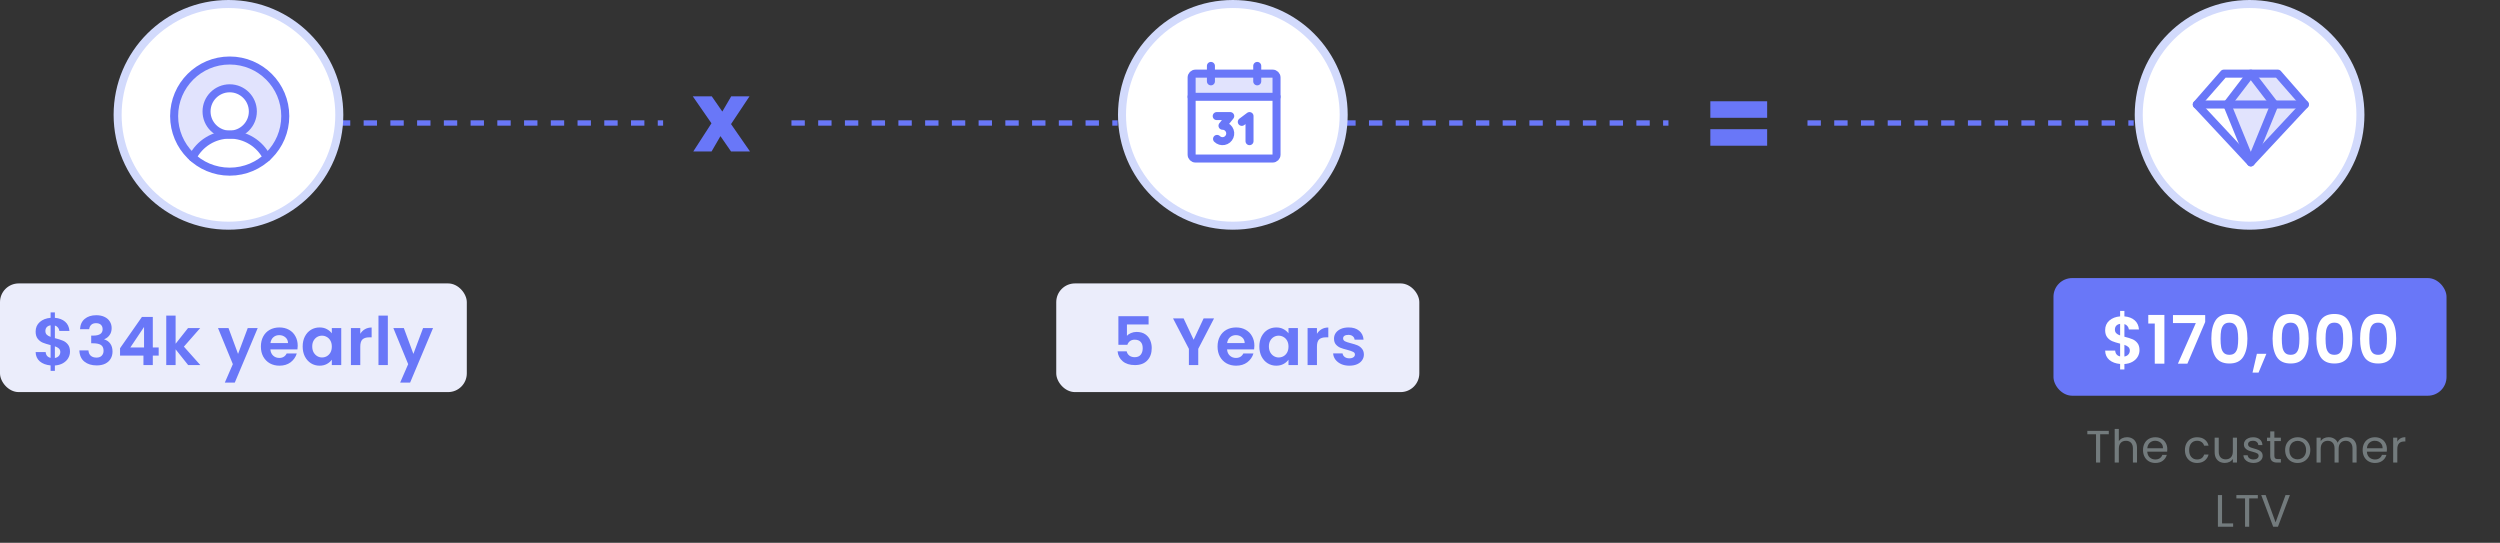
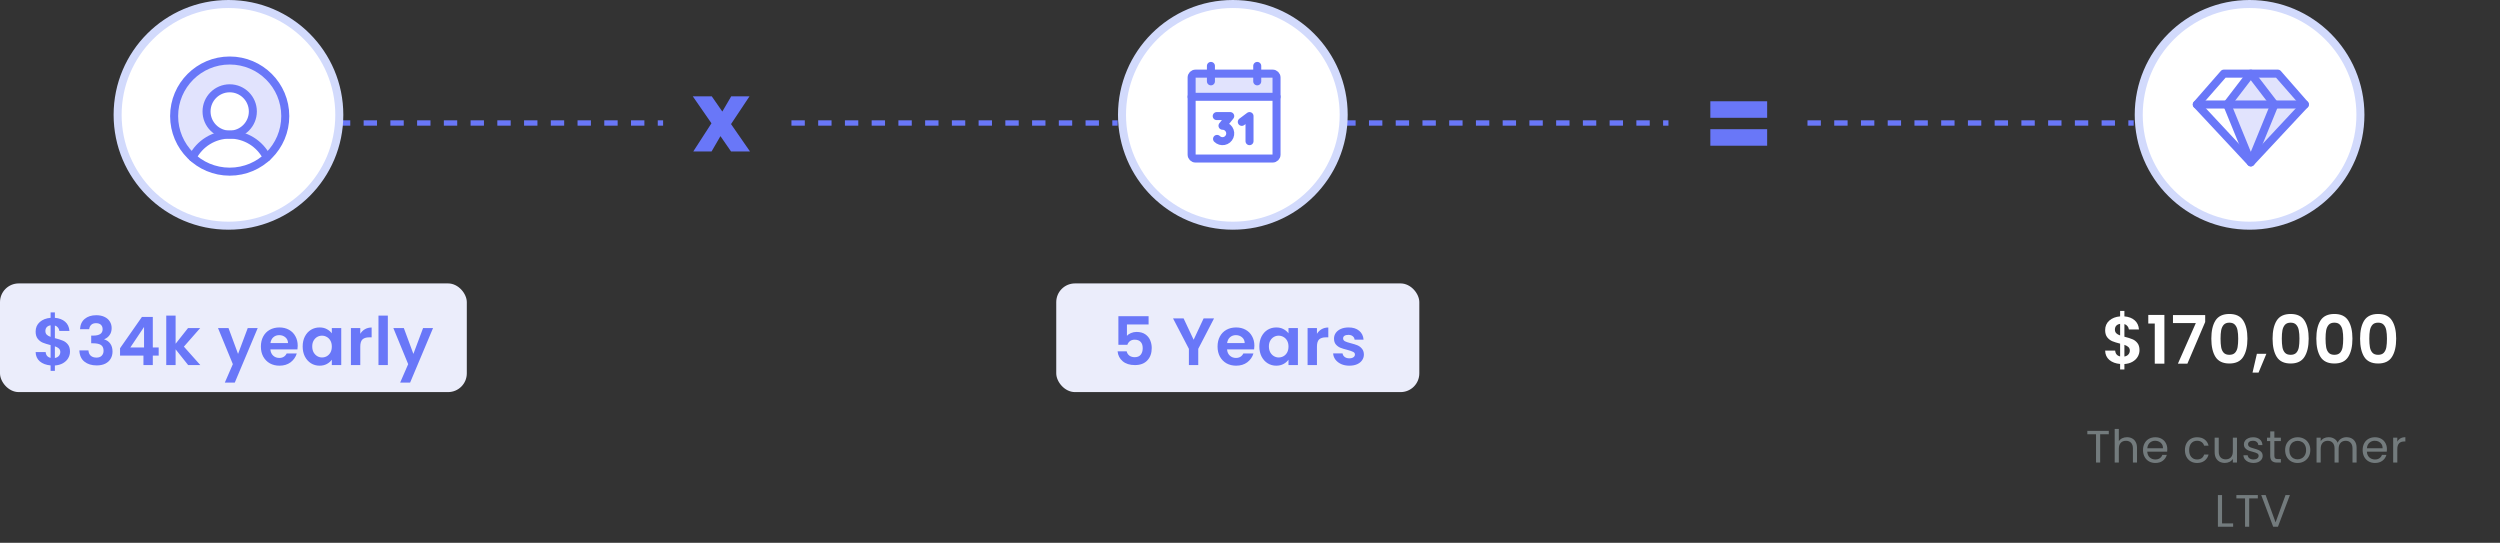
<svg xmlns="http://www.w3.org/2000/svg" width="935" height="203" viewBox="0 0 935 203" fill="none">
  <rect x="0" y="0" width="935" height="203" fill="#333333" stroke="none" />
  <path d="M273.404 56.644L269.45 50.917L266.125 56.644H259.289L266.088 46.114L259.104 36.026H266.199L270.152 41.717L273.478 36.026H280.314L273.404 46.409L280.498 56.644H273.404Z" fill="#6977F8" />
  <path d="M126 46L248 46" stroke="#6977F8" stroke-width="2" stroke-dasharray="5 5" />
  <path d="M296 46L418 46" stroke="#6977F8" stroke-width="2" stroke-dasharray="5 5" />
  <path d="M502 46L624 46" stroke="#6977F8" stroke-width="2" stroke-dasharray="5 5" />
  <path d="M676 46L798 46" stroke="#6977F8" stroke-width="2" stroke-dasharray="5 5" />
  <rect x="395.037" y="106" width="135.789" height="40.645" rx="7" fill="#EBEDFB" />
  <path d="M429.575 121.341H421.475V125.616C421.825 125.183 422.325 124.833 422.975 124.566C423.625 124.283 424.317 124.141 425.05 124.141C426.383 124.141 427.475 124.433 428.325 125.016C429.175 125.599 429.792 126.349 430.175 127.266C430.558 128.166 430.75 129.133 430.75 130.166C430.75 132.083 430.2 133.624 429.1 134.791C428.017 135.958 426.467 136.541 424.45 136.541C422.55 136.541 421.033 136.066 419.9 135.116C418.767 134.166 418.125 132.924 417.975 131.391H421.375C421.525 132.058 421.858 132.591 422.375 132.991C422.908 133.391 423.583 133.591 424.4 133.591C425.383 133.591 426.125 133.283 426.625 132.666C427.125 132.049 427.375 131.233 427.375 130.216C427.375 129.183 427.117 128.399 426.6 127.866C426.1 127.316 425.358 127.041 424.375 127.041C423.675 127.041 423.092 127.216 422.625 127.566C422.158 127.916 421.825 128.383 421.625 128.966H418.275V118.266H429.575V121.341ZM454.046 119.091L448.146 130.466V136.541H444.646V130.466L438.721 119.091H442.671L446.421 127.066L450.146 119.091H454.046ZM469.139 129.316C469.139 129.816 469.106 130.266 469.039 130.666H458.914C458.998 131.666 459.348 132.449 459.964 133.016C460.581 133.583 461.339 133.866 462.239 133.866C463.539 133.866 464.464 133.308 465.014 132.191H468.789C468.389 133.524 467.623 134.624 466.489 135.491C465.356 136.341 463.964 136.766 462.314 136.766C460.981 136.766 459.781 136.474 458.714 135.891C457.664 135.291 456.839 134.449 456.239 133.366C455.656 132.283 455.364 131.033 455.364 129.616C455.364 128.183 455.656 126.924 456.239 125.841C456.823 124.758 457.639 123.924 458.689 123.341C459.739 122.758 460.948 122.466 462.314 122.466C463.631 122.466 464.806 122.749 465.839 123.316C466.889 123.883 467.698 124.691 468.264 125.741C468.848 126.774 469.139 127.966 469.139 129.316ZM465.514 128.316C465.498 127.416 465.173 126.699 464.539 126.166C463.906 125.616 463.131 125.341 462.214 125.341C461.348 125.341 460.614 125.608 460.014 126.141C459.431 126.658 459.073 127.383 458.939 128.316H465.514ZM470.994 129.566C470.994 128.166 471.269 126.924 471.819 125.841C472.386 124.758 473.144 123.924 474.094 123.341C475.061 122.758 476.136 122.466 477.319 122.466C478.352 122.466 479.252 122.674 480.019 123.091C480.802 123.508 481.427 124.033 481.894 124.666V122.691H485.419V136.541H481.894V134.516C481.444 135.166 480.819 135.708 480.019 136.141C479.236 136.558 478.327 136.766 477.294 136.766C476.127 136.766 475.061 136.466 474.094 135.866C473.144 135.266 472.386 134.424 471.819 133.341C471.269 132.241 470.994 130.983 470.994 129.566ZM481.894 129.616C481.894 128.766 481.727 128.041 481.394 127.441C481.061 126.824 480.611 126.358 480.044 126.041C479.477 125.708 478.869 125.541 478.219 125.541C477.569 125.541 476.969 125.699 476.419 126.016C475.869 126.333 475.419 126.799 475.069 127.416C474.736 128.016 474.569 128.733 474.569 129.566C474.569 130.399 474.736 131.133 475.069 131.766C475.419 132.383 475.869 132.858 476.419 133.191C476.986 133.524 477.586 133.691 478.219 133.691C478.869 133.691 479.477 133.533 480.044 133.216C480.611 132.883 481.061 132.416 481.394 131.816C481.727 131.199 481.894 130.466 481.894 129.616ZM492.538 124.841C492.988 124.108 493.571 123.533 494.288 123.116C495.021 122.699 495.854 122.491 496.788 122.491V126.166H495.863C494.763 126.166 493.929 126.424 493.363 126.941C492.813 127.458 492.538 128.358 492.538 129.641V136.541H489.038V122.691H492.538V124.841ZM504.645 136.766C503.512 136.766 502.495 136.566 501.595 136.166C500.695 135.749 499.978 135.191 499.445 134.491C498.928 133.791 498.645 133.016 498.595 132.166H502.12C502.187 132.699 502.445 133.141 502.895 133.491C503.362 133.841 503.937 134.016 504.62 134.016C505.287 134.016 505.803 133.883 506.17 133.616C506.553 133.349 506.745 133.008 506.745 132.591C506.745 132.141 506.512 131.808 506.045 131.591C505.595 131.358 504.87 131.108 503.87 130.841C502.837 130.591 501.987 130.333 501.32 130.066C500.67 129.799 500.103 129.391 499.62 128.841C499.153 128.291 498.92 127.549 498.92 126.616C498.92 125.849 499.137 125.149 499.57 124.516C500.02 123.883 500.653 123.383 501.47 123.016C502.303 122.649 503.278 122.466 504.395 122.466C506.045 122.466 507.362 122.883 508.345 123.716C509.328 124.533 509.87 125.641 509.97 127.041H506.62C506.57 126.491 506.337 126.058 505.92 125.741C505.52 125.408 504.978 125.241 504.295 125.241C503.662 125.241 503.17 125.358 502.82 125.591C502.487 125.824 502.32 126.149 502.32 126.566C502.32 127.033 502.553 127.391 503.02 127.641C503.487 127.874 504.212 128.116 505.195 128.366C506.195 128.616 507.02 128.874 507.67 129.141C508.32 129.408 508.878 129.824 509.345 130.391C509.828 130.941 510.078 131.674 510.095 132.591C510.095 133.391 509.87 134.108 509.42 134.741C508.987 135.374 508.353 135.874 507.52 136.241C506.703 136.591 505.745 136.766 504.645 136.766Z" fill="#6977F8" />
  <rect y="106" width="174.586" height="40.645" rx="7" fill="#EBEDFB" />
  <path d="M26.175 131.516C26.175 132.383 25.95 133.199 25.5 133.966C25.067 134.716 24.417 135.341 23.55 135.841C22.7 136.324 21.692 136.608 20.525 136.691V138.716H18.925V136.666C17.258 136.516 15.917 136.016 14.9 135.166C13.883 134.299 13.358 133.133 13.325 131.666H17.075C17.175 132.866 17.792 133.591 18.925 133.841V129.066C17.725 128.766 16.758 128.466 16.025 128.166C15.292 127.866 14.658 127.383 14.125 126.716C13.592 126.049 13.325 125.141 13.325 123.991C13.325 122.541 13.842 121.358 14.875 120.441C15.925 119.524 17.275 118.999 18.925 118.866V116.841H20.525V118.866C22.125 118.999 23.4 119.483 24.35 120.316C25.317 121.149 25.858 122.299 25.975 123.766H22.2C22.15 123.283 21.975 122.866 21.675 122.516C21.392 122.149 21.008 121.891 20.525 121.741V126.466C21.775 126.783 22.758 127.091 23.475 127.391C24.208 127.674 24.842 128.149 25.375 128.816C25.908 129.466 26.175 130.366 26.175 131.516ZM16.975 123.816C16.975 124.366 17.142 124.816 17.475 125.166C17.808 125.499 18.292 125.774 18.925 125.991V121.666C18.325 121.749 17.85 121.974 17.5 122.341C17.15 122.708 16.975 123.199 16.975 123.816ZM20.525 133.891C21.158 133.774 21.65 133.516 22 133.116C22.367 132.716 22.55 132.233 22.55 131.666C22.55 131.116 22.375 130.674 22.025 130.341C21.675 130.008 21.175 129.733 20.525 129.516V133.891ZM29.932 123.116C30.016 121.449 30.599 120.166 31.682 119.266C32.782 118.349 34.224 117.891 36.007 117.891C37.224 117.891 38.266 118.108 39.132 118.541C39.999 118.958 40.649 119.533 41.082 120.266C41.532 120.983 41.757 121.799 41.757 122.716C41.757 123.766 41.482 124.658 40.932 125.391C40.399 126.108 39.757 126.591 39.007 126.841V126.941C39.974 127.241 40.724 127.774 41.257 128.541C41.807 129.308 42.082 130.291 42.082 131.491C42.082 132.491 41.849 133.383 41.382 134.166C40.932 134.949 40.257 135.566 39.357 136.016C38.474 136.449 37.407 136.666 36.157 136.666C34.274 136.666 32.741 136.191 31.557 135.241C30.374 134.291 29.749 132.891 29.682 131.041H33.082C33.116 131.858 33.391 132.516 33.907 133.016C34.441 133.499 35.166 133.741 36.082 133.741C36.932 133.741 37.582 133.508 38.032 133.041C38.499 132.558 38.732 131.941 38.732 131.191C38.732 130.191 38.416 129.474 37.782 129.041C37.149 128.608 36.166 128.391 34.832 128.391H34.107V125.516H34.832C37.199 125.516 38.382 124.724 38.382 123.141C38.382 122.424 38.166 121.866 37.732 121.466C37.316 121.066 36.707 120.866 35.907 120.866C35.124 120.866 34.516 121.083 34.082 121.516C33.666 121.933 33.424 122.466 33.357 123.116H29.932ZM44.898 132.991V130.241L53.073 118.541H57.148V129.941H59.348V132.991H57.148V136.541H53.648V132.991H44.898ZM53.873 122.291L48.748 129.941H53.873V122.291ZM70.377 136.541L65.677 130.641V136.541H62.177V118.041H65.677V128.566L70.327 122.691H74.877L68.777 129.641L74.927 136.541H70.377ZM96.383 122.691L87.808 143.091H84.083L87.083 136.191L81.533 122.691H85.458L89.033 132.366L92.658 122.691H96.383ZM111.345 129.316C111.345 129.816 111.312 130.266 111.245 130.666H101.12C101.203 131.666 101.553 132.449 102.17 133.016C102.787 133.583 103.545 133.866 104.445 133.866C105.745 133.866 106.67 133.308 107.22 132.191H110.995C110.595 133.524 109.828 134.624 108.695 135.491C107.562 136.341 106.17 136.766 104.52 136.766C103.187 136.766 101.987 136.474 100.92 135.891C99.87 135.291 99.045 134.449 98.445 133.366C97.862 132.283 97.57 131.033 97.57 129.616C97.57 128.183 97.862 126.924 98.445 125.841C99.028 124.758 99.845 123.924 100.895 123.341C101.945 122.758 103.153 122.466 104.52 122.466C105.837 122.466 107.012 122.749 108.045 123.316C109.095 123.883 109.903 124.691 110.47 125.741C111.053 126.774 111.345 127.966 111.345 129.316ZM107.72 128.316C107.703 127.416 107.378 126.699 106.745 126.166C106.112 125.616 105.337 125.341 104.42 125.341C103.553 125.341 102.82 125.608 102.22 126.141C101.637 126.658 101.278 127.383 101.145 128.316H107.72ZM113.2 129.566C113.2 128.166 113.475 126.924 114.025 125.841C114.591 124.758 115.35 123.924 116.3 123.341C117.266 122.758 118.341 122.466 119.525 122.466C120.558 122.466 121.458 122.674 122.225 123.091C123.008 123.508 123.633 124.033 124.1 124.666V122.691H127.625V136.541H124.1V134.516C123.65 135.166 123.025 135.708 122.225 136.141C121.441 136.558 120.533 136.766 119.5 136.766C118.333 136.766 117.266 136.466 116.3 135.866C115.35 135.266 114.591 134.424 114.025 133.341C113.475 132.241 113.2 130.983 113.2 129.566ZM124.1 129.616C124.1 128.766 123.933 128.041 123.6 127.441C123.266 126.824 122.816 126.358 122.25 126.041C121.683 125.708 121.075 125.541 120.425 125.541C119.775 125.541 119.175 125.699 118.625 126.016C118.075 126.333 117.625 126.799 117.275 127.416C116.941 128.016 116.775 128.733 116.775 129.566C116.775 130.399 116.941 131.133 117.275 131.766C117.625 132.383 118.075 132.858 118.625 133.191C119.191 133.524 119.791 133.691 120.425 133.691C121.075 133.691 121.683 133.533 122.25 133.216C122.816 132.883 123.266 132.416 123.6 131.816C123.933 131.199 124.1 130.466 124.1 129.616ZM134.743 124.841C135.193 124.108 135.776 123.533 136.493 123.116C137.226 122.699 138.06 122.491 138.993 122.491V126.166H138.068C136.968 126.166 136.135 126.424 135.568 126.941C135.018 127.458 134.743 128.358 134.743 129.641V136.541H131.243V122.691H134.743V124.841ZM145.05 118.041V136.541H141.55V118.041H145.05ZM161.958 122.691L153.383 143.091H149.658L152.658 136.191L147.108 122.691H151.033L154.608 132.366L158.233 122.691H161.958Z" fill="#6977F8" />
-   <rect x="768" y="104" width="147" height="44" rx="7" fill="#6977F8" />
  <path d="M800.175 130.975C800.175 131.842 799.95 132.658 799.5 133.425C799.067 134.175 798.417 134.8 797.55 135.3C796.7 135.783 795.692 136.067 794.525 136.15V138.175H792.925V136.125C791.258 135.975 789.917 135.475 788.9 134.625C787.883 133.758 787.358 132.592 787.325 131.125H791.075C791.175 132.325 791.792 133.05 792.925 133.3V128.525C791.725 128.225 790.758 127.925 790.025 127.625C789.292 127.325 788.658 126.842 788.125 126.175C787.592 125.508 787.325 124.6 787.325 123.45C787.325 122 787.842 120.817 788.875 119.9C789.925 118.983 791.275 118.458 792.925 118.325V116.3H794.525V118.325C796.125 118.458 797.4 118.942 798.35 119.775C799.317 120.608 799.858 121.758 799.975 123.225H796.2C796.15 122.742 795.975 122.325 795.675 121.975C795.392 121.608 795.008 121.35 794.525 121.2V125.925C795.775 126.242 796.758 126.55 797.475 126.85C798.208 127.133 798.842 127.608 799.375 128.275C799.908 128.925 800.175 129.825 800.175 130.975ZM790.975 123.275C790.975 123.825 791.142 124.275 791.475 124.625C791.808 124.958 792.292 125.233 792.925 125.45V121.125C792.325 121.208 791.85 121.433 791.5 121.8C791.15 122.167 790.975 122.658 790.975 123.275ZM794.525 133.35C795.158 133.233 795.65 132.975 796 132.575C796.367 132.175 796.55 131.692 796.55 131.125C796.55 130.575 796.375 130.133 796.025 129.8C795.675 129.467 795.175 129.192 794.525 128.975V133.35ZM803.457 121V117.775H809.482V136H805.882V121H803.457ZM824.74 120.425L818.09 136H814.54L821.24 120.825H812.69V117.825H824.74V120.425ZM827.036 126.65C827.036 123.767 827.553 121.508 828.586 119.875C829.636 118.242 831.37 117.425 833.786 117.425C836.203 117.425 837.928 118.242 838.961 119.875C840.011 121.508 840.536 123.767 840.536 126.65C840.536 129.55 840.011 131.825 838.961 133.475C837.928 135.125 836.203 135.95 833.786 135.95C831.37 135.95 829.636 135.125 828.586 133.475C827.553 131.825 827.036 129.55 827.036 126.65ZM837.086 126.65C837.086 125.417 837.003 124.383 836.836 123.55C836.686 122.7 836.37 122.008 835.886 121.475C835.42 120.942 834.72 120.675 833.786 120.675C832.853 120.675 832.145 120.942 831.661 121.475C831.195 122.008 830.878 122.7 830.711 123.55C830.561 124.383 830.486 125.417 830.486 126.65C830.486 127.917 830.561 128.983 830.711 129.85C830.861 130.7 831.178 131.392 831.661 131.925C832.145 132.442 832.853 132.7 833.786 132.7C834.72 132.7 835.428 132.442 835.911 131.925C836.395 131.392 836.711 130.7 836.861 129.85C837.011 128.983 837.086 127.917 837.086 126.65ZM847.623 132.325L844.698 139.35H842.448L844.073 132.325H847.623ZM849.946 126.65C849.946 123.767 850.463 121.508 851.496 119.875C852.546 118.242 854.279 117.425 856.696 117.425C859.113 117.425 860.838 118.242 861.871 119.875C862.921 121.508 863.446 123.767 863.446 126.65C863.446 129.55 862.921 131.825 861.871 133.475C860.838 135.125 859.113 135.95 856.696 135.95C854.279 135.95 852.546 135.125 851.496 133.475C850.463 131.825 849.946 129.55 849.946 126.65ZM859.996 126.65C859.996 125.417 859.913 124.383 859.746 123.55C859.596 122.7 859.279 122.008 858.796 121.475C858.329 120.942 857.629 120.675 856.696 120.675C855.763 120.675 855.054 120.942 854.571 121.475C854.104 122.008 853.788 122.7 853.621 123.55C853.471 124.383 853.396 125.417 853.396 126.65C853.396 127.917 853.471 128.983 853.621 129.85C853.771 130.7 854.088 131.392 854.571 131.925C855.054 132.442 855.763 132.7 856.696 132.7C857.629 132.7 858.338 132.442 858.821 131.925C859.304 131.392 859.621 130.7 859.771 129.85C859.921 128.983 859.996 127.917 859.996 126.65ZM866.308 126.65C866.308 123.767 866.825 121.508 867.858 119.875C868.908 118.242 870.642 117.425 873.058 117.425C875.475 117.425 877.2 118.242 878.233 119.875C879.283 121.508 879.808 123.767 879.808 126.65C879.808 129.55 879.283 131.825 878.233 133.475C877.2 135.125 875.475 135.95 873.058 135.95C870.642 135.95 868.908 135.125 867.858 133.475C866.825 131.825 866.308 129.55 866.308 126.65ZM876.358 126.65C876.358 125.417 876.275 124.383 876.108 123.55C875.958 122.7 875.642 122.008 875.158 121.475C874.692 120.942 873.992 120.675 873.058 120.675C872.125 120.675 871.417 120.942 870.933 121.475C870.467 122.008 870.15 122.7 869.983 123.55C869.833 124.383 869.758 125.417 869.758 126.65C869.758 127.917 869.833 128.983 869.983 129.85C870.133 130.7 870.45 131.392 870.933 131.925C871.417 132.442 872.125 132.7 873.058 132.7C873.992 132.7 874.7 132.442 875.183 131.925C875.667 131.392 875.983 130.7 876.133 129.85C876.283 128.983 876.358 127.917 876.358 126.65ZM882.67 126.65C882.67 123.767 883.187 121.508 884.22 119.875C885.27 118.242 887.004 117.425 889.42 117.425C891.837 117.425 893.562 118.242 894.595 119.875C895.645 121.508 896.17 123.767 896.17 126.65C896.17 129.55 895.645 131.825 894.595 133.475C893.562 135.125 891.837 135.95 889.42 135.95C887.004 135.95 885.27 135.125 884.22 133.475C883.187 131.825 882.67 129.55 882.67 126.65ZM892.72 126.65C892.72 125.417 892.637 124.383 892.47 123.55C892.32 122.7 892.004 122.008 891.52 121.475C891.054 120.942 890.354 120.675 889.42 120.675C888.487 120.675 887.779 120.942 887.295 121.475C886.829 122.008 886.512 122.7 886.345 123.55C886.195 124.383 886.12 125.417 886.12 126.65C886.12 127.917 886.195 128.983 886.345 129.85C886.495 130.7 886.812 131.392 887.295 131.925C887.779 132.442 888.487 132.7 889.42 132.7C890.354 132.7 891.062 132.442 891.545 131.925C892.029 131.392 892.345 130.7 892.495 129.85C892.645 128.983 892.72 127.917 892.72 126.65Z" fill="white" />
  <circle cx="841.342" cy="42.954" r="41.454" fill="white" stroke="#D2DAFC" stroke-width="3" />
  <circle cx="85.446" cy="42.954" r="41.454" fill="white" stroke="#D2DAFC" stroke-width="3" />
  <path opacity="0.2" d="M85.906 22.632C81.701 22.631 77.594 23.905 74.128 26.287C70.662 28.669 68 32.047 66.494 35.974C64.988 39.9 64.709 44.191 65.693 48.28C66.677 52.369 68.879 56.063 72.007 58.874V58.874C73.31 56.308 75.299 54.152 77.752 52.646C80.205 51.141 83.028 50.344 85.906 50.344C84.194 50.344 82.519 49.836 81.095 48.885C79.671 47.933 78.561 46.58 77.905 44.998C77.25 43.416 77.079 41.674 77.413 39.994C77.747 38.315 78.572 36.772 79.783 35.56C80.994 34.349 82.537 33.524 84.217 33.19C85.897 32.856 87.638 33.028 89.22 33.683C90.803 34.339 92.155 35.449 93.107 36.873C94.058 38.297 94.566 39.971 94.566 41.684C94.566 43.981 93.654 46.183 92.03 47.807C90.406 49.432 88.203 50.344 85.906 50.344C88.785 50.344 91.607 51.141 94.06 52.646C96.514 54.152 98.502 56.308 99.806 58.874C102.934 56.063 105.135 52.369 106.119 48.28C107.103 44.191 106.824 39.9 105.318 35.974C103.812 32.047 101.151 28.669 97.685 26.287C94.219 23.905 90.112 22.631 85.906 22.632Z" fill="#6977F8" />
  <path d="M85.907 64.2C97.385 64.2 106.691 54.895 106.691 43.416C106.691 31.937 97.385 22.632 85.907 22.632C74.428 22.632 65.123 31.937 65.123 43.416C65.123 54.895 74.428 64.2 85.907 64.2Z" stroke="#6977F8" stroke-width="3" stroke-linecap="round" stroke-linejoin="round" />
  <path d="M85.907 50.344C90.689 50.344 94.567 46.467 94.567 41.684C94.567 36.901 90.689 33.024 85.907 33.024C81.124 33.024 77.247 36.901 77.247 41.684C77.247 46.467 81.124 50.344 85.907 50.344Z" stroke="#6977F8" stroke-width="3" stroke-linecap="round" stroke-linejoin="round" />
  <path d="M72.006 58.874C73.309 56.307 75.298 54.151 77.751 52.645C80.205 51.139 83.027 50.342 85.906 50.342C88.784 50.342 91.607 51.139 94.06 52.645C96.513 54.151 98.502 56.307 99.805 58.874" stroke="#6977F8" stroke-width="3" stroke-linecap="round" stroke-linejoin="round" />
  <circle cx="461.084" cy="42.954" r="41.454" fill="white" stroke="#D2DAFC" stroke-width="3" />
  <path opacity="0.2" d="M445.669 36.198H477.423V28.981C477.423 28.599 477.27 28.232 477 27.961C476.729 27.69 476.362 27.538 475.979 27.538H447.112C446.73 27.538 446.362 27.69 446.092 27.961C445.821 28.232 445.669 28.599 445.669 28.981V36.198Z" fill="#6977F8" />
  <path d="M475.979 27.538H447.112C446.315 27.538 445.669 28.184 445.669 28.981V57.848C445.669 58.645 446.315 59.292 447.112 59.292H475.979C476.776 59.292 477.423 58.645 477.423 57.848V28.981C477.423 28.184 476.776 27.538 475.979 27.538Z" stroke="#6977F8" stroke-width="3" stroke-linecap="round" stroke-linejoin="round" />
  <path d="M470.206 24.652V30.425" stroke="#6977F8" stroke-width="3" stroke-linecap="round" stroke-linejoin="round" />
  <path d="M452.886 24.652V30.425" stroke="#6977F8" stroke-width="3" stroke-linecap="round" stroke-linejoin="round" />
  <path d="M445.669 36.199H477.423" stroke="#6977F8" stroke-width="3" stroke-linecap="round" stroke-linejoin="round" />
  <path d="M455.051 43.415H460.103L457.216 47.023C457.691 47.023 458.159 47.139 458.578 47.362C458.998 47.586 459.355 47.909 459.62 48.304C459.884 48.699 460.047 49.153 460.094 49.625C460.14 50.098 460.07 50.575 459.888 51.014C459.707 51.453 459.419 51.84 459.052 52.142C458.685 52.443 458.249 52.649 457.783 52.742C457.317 52.834 456.835 52.81 456.381 52.672C455.926 52.533 455.513 52.285 455.177 51.949" stroke="#6977F8" stroke-width="3" stroke-linecap="round" stroke-linejoin="round" />
  <path d="M464.433 45.58L467.32 43.415V52.797" stroke="#6977F8" stroke-width="3" stroke-linecap="round" stroke-linejoin="round" />
  <path opacity="0.2" d="M851.908 27.539H841.804L832.946 39.086L841.804 60.736L862.011 39.086L851.908 27.539Z" fill="#6977F8" />
  <path d="M831.702 27.539H851.909L862.012 39.086L841.805 60.736L821.599 39.086L831.702 27.539Z" stroke="#6977F8" stroke-width="3" stroke-linecap="round" stroke-linejoin="round" />
  <path d="M850.663 39.086L841.804 60.736L832.946 39.086L841.804 27.539L850.663 39.086Z" stroke="#6977F8" stroke-width="3" stroke-linecap="round" stroke-linejoin="round" />
  <path d="M821.599 39.086H862.012" stroke="#6977F8" stroke-width="3" stroke-linecap="round" stroke-linejoin="round" />
  <path d="M660.913 37.873V44.058H639.667V37.873H660.913ZM660.913 48.317V54.501H639.667V48.317H660.913Z" fill="#6977F8" />
  <path d="M788.69 161.151V162.409H785.46V173H783.913V162.409H780.666V161.151H788.69ZM795.518 163.514C796.221 163.514 796.855 163.667 797.422 163.973C797.989 164.268 798.431 164.715 798.748 165.316C799.077 165.917 799.241 166.648 799.241 167.509V173H797.711V167.73C797.711 166.801 797.479 166.092 797.014 165.605C796.549 165.106 795.915 164.857 795.11 164.857C794.294 164.857 793.642 165.112 793.155 165.622C792.679 166.132 792.441 166.874 792.441 167.849V173H790.894V160.42H792.441V165.01C792.747 164.534 793.166 164.166 793.699 163.905C794.243 163.644 794.849 163.514 795.518 163.514ZM810.568 167.985C810.568 168.28 810.551 168.591 810.517 168.92H803.071C803.128 169.838 803.439 170.558 804.006 171.079C804.584 171.589 805.281 171.844 806.097 171.844C806.766 171.844 807.321 171.691 807.763 171.385C808.216 171.068 808.534 170.648 808.715 170.127H810.381C810.132 171.022 809.633 171.753 808.885 172.32C808.137 172.875 807.208 173.153 806.097 173.153C805.213 173.153 804.42 172.955 803.717 172.558C803.026 172.161 802.482 171.6 802.085 170.875C801.688 170.138 801.49 169.288 801.49 168.325C801.49 167.362 801.683 166.517 802.068 165.792C802.453 165.067 802.992 164.511 803.683 164.126C804.386 163.729 805.19 163.531 806.097 163.531C806.981 163.531 807.763 163.724 808.443 164.109C809.123 164.494 809.644 165.027 810.007 165.707C810.381 166.376 810.568 167.135 810.568 167.985ZM808.97 167.662C808.97 167.073 808.84 166.568 808.579 166.149C808.318 165.718 807.961 165.395 807.508 165.18C807.066 164.953 806.573 164.84 806.029 164.84C805.247 164.84 804.578 165.089 804.023 165.588C803.479 166.087 803.167 166.778 803.088 167.662H808.97ZM817.164 168.325C817.164 167.362 817.357 166.523 817.742 165.809C818.128 165.084 818.66 164.523 819.34 164.126C820.032 163.729 820.819 163.531 821.703 163.531C822.848 163.531 823.789 163.809 824.525 164.364C825.273 164.919 825.766 165.69 826.004 166.676H824.338C824.18 166.109 823.868 165.662 823.403 165.333C822.95 165.004 822.383 164.84 821.703 164.84C820.819 164.84 820.105 165.146 819.561 165.758C819.017 166.359 818.745 167.214 818.745 168.325C818.745 169.447 819.017 170.314 819.561 170.926C820.105 171.538 820.819 171.844 821.703 171.844C822.383 171.844 822.95 171.685 823.403 171.368C823.857 171.051 824.168 170.597 824.338 170.008H826.004C825.755 170.96 825.256 171.725 824.508 172.303C823.76 172.87 822.825 173.153 821.703 173.153C820.819 173.153 820.032 172.955 819.34 172.558C818.66 172.161 818.128 171.6 817.742 170.875C817.357 170.15 817.164 169.3 817.164 168.325ZM836.63 163.684V173H835.083V171.623C834.789 172.099 834.375 172.473 833.842 172.745C833.321 173.006 832.743 173.136 832.108 173.136C831.383 173.136 830.731 172.989 830.153 172.694C829.575 172.388 829.116 171.935 828.776 171.334C828.448 170.733 828.283 170.002 828.283 169.141V163.684H829.813V168.937C829.813 169.855 830.046 170.563 830.51 171.062C830.975 171.549 831.61 171.793 832.414 171.793C833.242 171.793 833.893 171.538 834.369 171.028C834.845 170.518 835.083 169.776 835.083 168.801V163.684H836.63ZM842.84 173.153C842.126 173.153 841.486 173.034 840.919 172.796C840.353 172.547 839.905 172.207 839.576 171.776C839.248 171.334 839.066 170.83 839.032 170.263H840.63C840.676 170.728 840.891 171.107 841.276 171.402C841.673 171.697 842.189 171.844 842.823 171.844C843.413 171.844 843.877 171.714 844.217 171.453C844.557 171.192 844.727 170.864 844.727 170.467C844.727 170.059 844.546 169.759 844.183 169.566C843.821 169.362 843.26 169.164 842.5 168.971C841.809 168.79 841.242 168.608 840.8 168.427C840.37 168.234 839.996 167.957 839.678 167.594C839.372 167.22 839.219 166.733 839.219 166.132C839.219 165.656 839.361 165.22 839.644 164.823C839.928 164.426 840.33 164.115 840.851 163.888C841.373 163.65 841.968 163.531 842.636 163.531C843.668 163.531 844.501 163.792 845.135 164.313C845.77 164.834 846.11 165.548 846.155 166.455H844.608C844.574 165.968 844.376 165.577 844.013 165.282C843.662 164.987 843.186 164.84 842.585 164.84C842.03 164.84 841.588 164.959 841.259 165.197C840.931 165.435 840.766 165.747 840.766 166.132C840.766 166.438 840.863 166.693 841.055 166.897C841.259 167.09 841.509 167.248 841.803 167.373C842.109 167.486 842.529 167.617 843.061 167.764C843.73 167.945 844.274 168.127 844.693 168.308C845.113 168.478 845.47 168.739 845.764 169.09C846.07 169.441 846.229 169.9 846.24 170.467C846.24 170.977 846.099 171.436 845.815 171.844C845.532 172.252 845.13 172.575 844.608 172.813C844.098 173.04 843.509 173.153 842.84 173.153ZM850.611 164.959V170.45C850.611 170.903 850.708 171.226 850.9 171.419C851.093 171.6 851.427 171.691 851.903 171.691H853.042V173H851.648C850.787 173 850.141 172.802 849.71 172.405C849.28 172.008 849.064 171.357 849.064 170.45V164.959H847.857V163.684H849.064V161.338H850.611V163.684H853.042V164.959H850.611ZM859.28 173.153C858.407 173.153 857.614 172.955 856.9 172.558C856.197 172.161 855.642 171.6 855.234 170.875C854.837 170.138 854.639 169.288 854.639 168.325C854.639 167.373 854.843 166.534 855.251 165.809C855.67 165.072 856.237 164.511 856.951 164.126C857.665 163.729 858.464 163.531 859.348 163.531C860.232 163.531 861.031 163.729 861.745 164.126C862.459 164.511 863.02 165.067 863.428 165.792C863.847 166.517 864.057 167.362 864.057 168.325C864.057 169.288 863.841 170.138 863.411 170.875C862.991 171.6 862.419 172.161 861.694 172.558C860.968 172.955 860.164 173.153 859.28 173.153ZM859.28 171.793C859.835 171.793 860.356 171.663 860.844 171.402C861.331 171.141 861.722 170.75 862.017 170.229C862.323 169.708 862.476 169.073 862.476 168.325C862.476 167.577 862.328 166.942 862.034 166.421C861.739 165.9 861.354 165.514 860.878 165.265C860.402 165.004 859.886 164.874 859.331 164.874C858.764 164.874 858.243 165.004 857.767 165.265C857.302 165.514 856.928 165.9 856.645 166.421C856.361 166.942 856.22 167.577 856.22 168.325C856.22 169.084 856.356 169.725 856.628 170.246C856.911 170.767 857.285 171.158 857.75 171.419C858.214 171.668 858.724 171.793 859.28 171.793ZM877.594 163.514C878.319 163.514 878.965 163.667 879.532 163.973C880.098 164.268 880.546 164.715 880.875 165.316C881.203 165.917 881.368 166.648 881.368 167.509V173H879.838V167.73C879.838 166.801 879.605 166.092 879.141 165.605C878.687 165.106 878.07 164.857 877.288 164.857C876.483 164.857 875.843 165.118 875.367 165.639C874.891 166.149 874.653 166.891 874.653 167.866V173H873.123V167.73C873.123 166.801 872.89 166.092 872.426 165.605C871.972 165.106 871.355 164.857 870.573 164.857C869.768 164.857 869.128 165.118 868.652 165.639C868.176 166.149 867.938 166.891 867.938 167.866V173H866.391V163.684H867.938V165.027C868.244 164.54 868.652 164.166 869.162 163.905C869.683 163.644 870.255 163.514 870.879 163.514C871.661 163.514 872.352 163.69 872.953 164.041C873.553 164.392 874.001 164.908 874.296 165.588C874.556 164.931 874.987 164.421 875.588 164.058C876.188 163.695 876.857 163.514 877.594 163.514ZM892.705 167.985C892.705 168.28 892.688 168.591 892.654 168.92H885.208C885.265 169.838 885.577 170.558 886.143 171.079C886.721 171.589 887.418 171.844 888.234 171.844C888.903 171.844 889.458 171.691 889.9 171.385C890.354 171.068 890.671 170.648 890.852 170.127H892.518C892.269 171.022 891.77 171.753 891.022 172.32C890.274 172.875 889.345 173.153 888.234 173.153C887.35 173.153 886.557 172.955 885.854 172.558C885.163 172.161 884.619 171.6 884.222 170.875C883.826 170.138 883.627 169.288 883.627 168.325C883.627 167.362 883.82 166.517 884.205 165.792C884.591 165.067 885.129 164.511 885.82 164.126C886.523 163.729 887.328 163.531 888.234 163.531C889.118 163.531 889.9 163.724 890.58 164.109C891.26 164.494 891.782 165.027 892.144 165.707C892.518 166.376 892.705 167.135 892.705 167.985ZM891.107 167.662C891.107 167.073 890.977 166.568 890.716 166.149C890.456 165.718 890.099 165.395 889.645 165.18C889.203 164.953 888.71 164.84 888.166 164.84C887.384 164.84 886.716 165.089 886.16 165.588C885.616 166.087 885.305 166.778 885.225 167.662H891.107ZM896.594 165.197C896.866 164.664 897.252 164.251 897.75 163.956C898.26 163.661 898.878 163.514 899.603 163.514V165.112H899.195C897.461 165.112 896.594 166.053 896.594 167.934V173H895.047V163.684H896.594V165.197ZM831.044 195.742H835.192V197H829.497V185.151H831.044V195.742ZM844.428 185.151V186.409H841.198V197H839.651V186.409H836.404V185.151H844.428ZM856.424 185.151L851.953 197H850.168L845.697 185.151H847.346L851.069 195.368L854.792 185.151H856.424Z" fill="#737B7D" />
</svg>